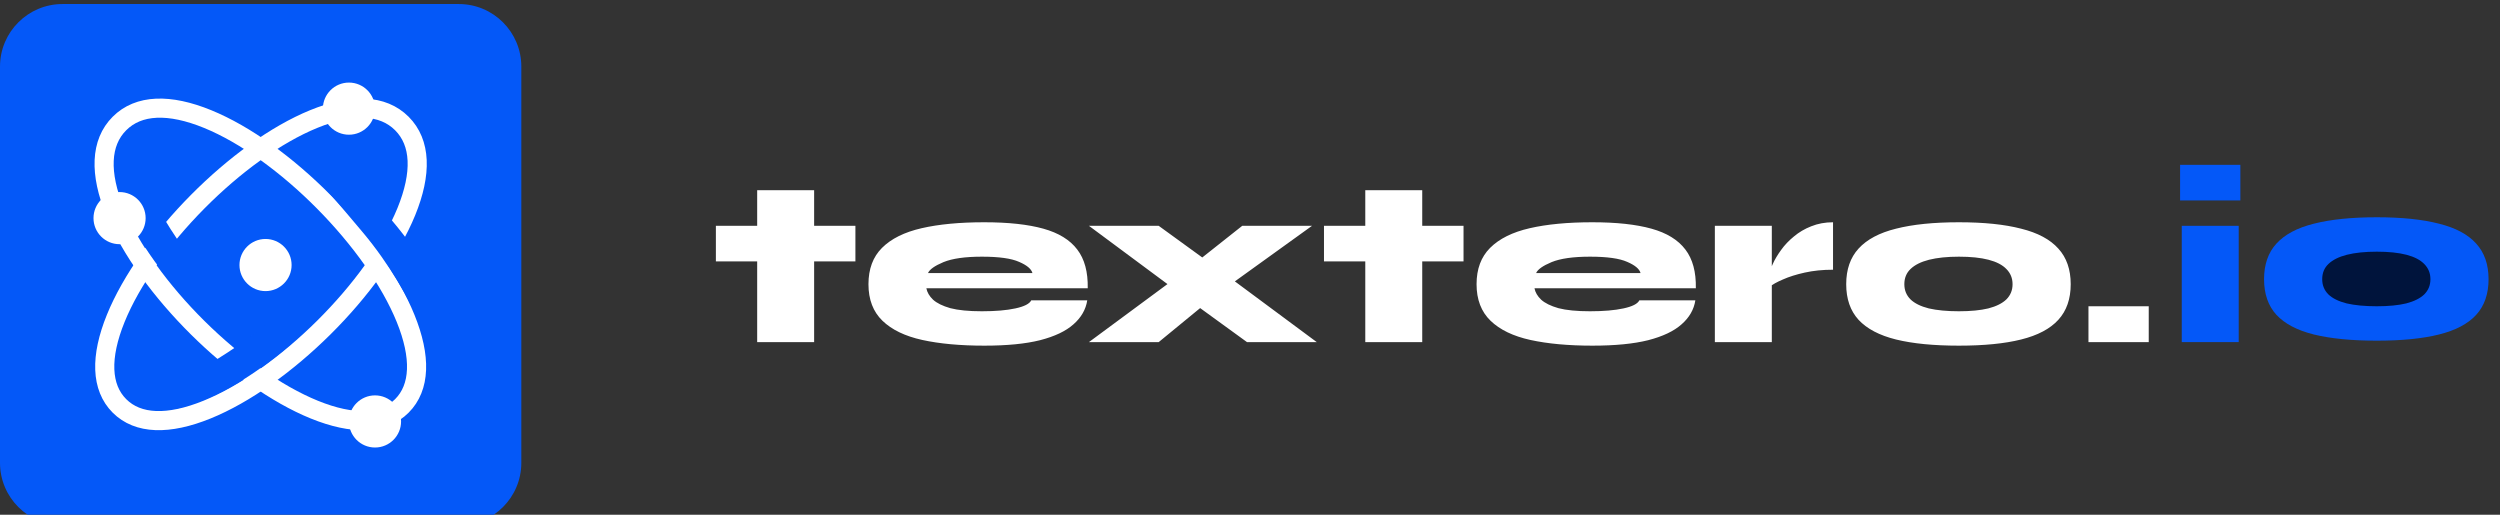
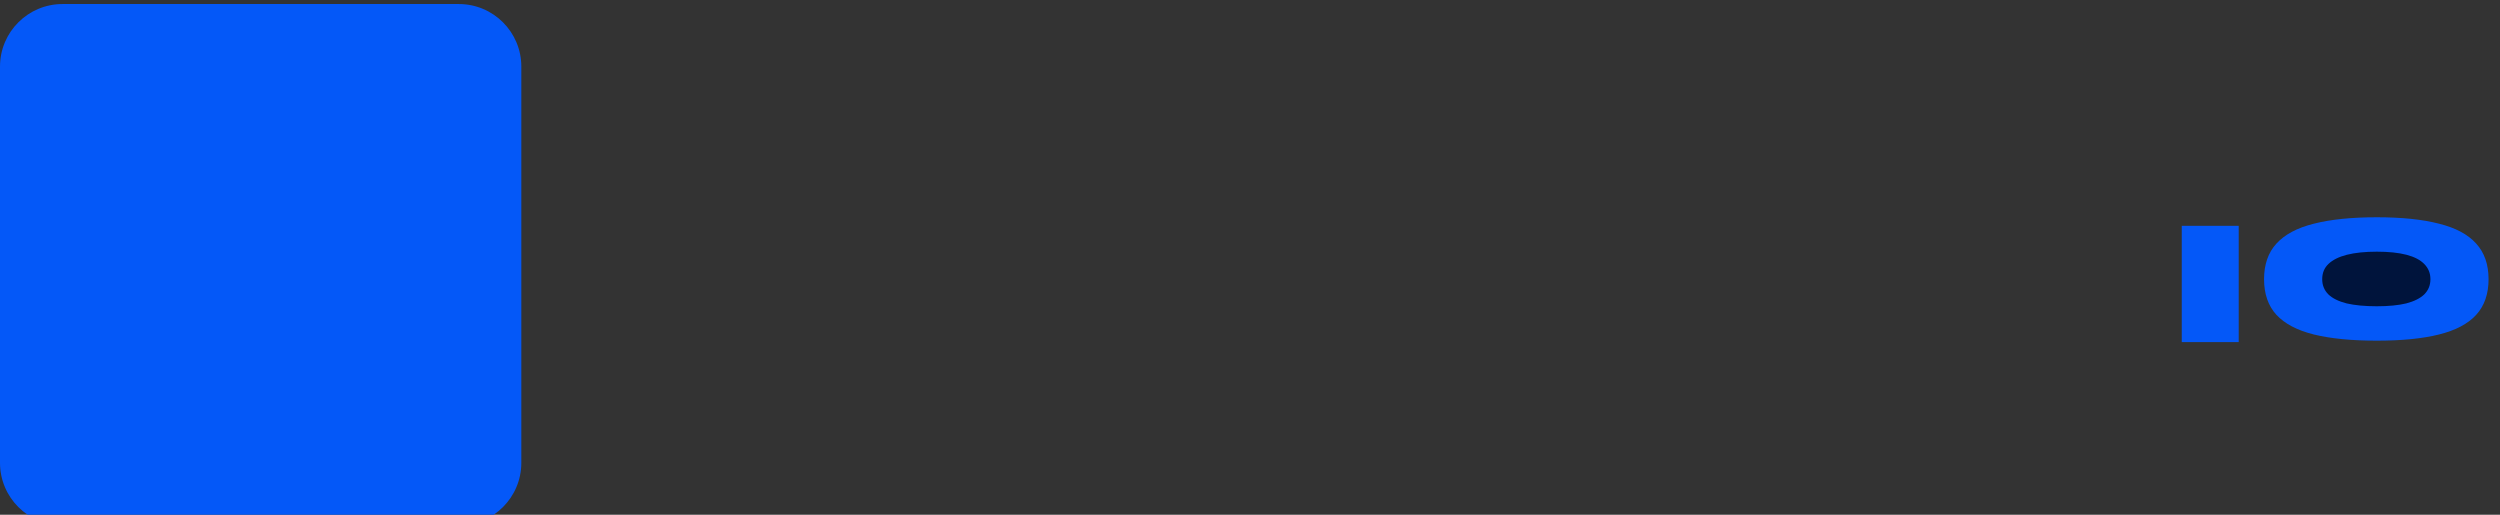
<svg xmlns="http://www.w3.org/2000/svg" width="170" height="35" viewBox="0 0 170 35" fill="none">
  <rect x="0" y="0" width="170" height="35" fill="#333333" stroke="none" />
  <g clip-path="url(#clip0_3286_656)">
    <g clip-path="url(#clip1_3286_656)">
      <path d="M31.196 0.274H4.254C1.905 0.274 0 2.179 0 4.528V31.471C0 33.82 1.905 35.725 4.254 35.725H31.196C33.546 35.725 35.45 33.82 35.45 31.471V4.528C35.45 2.179 33.546 0.274 31.196 0.274Z" fill="#0458F8" />
      <mask id="mask0_3286_656" style="mask-type:luminance" maskUnits="userSpaceOnUse" x="2" y="3" width="31" height="30">
-         <path d="M32.614 3.111H2.837V32.889H32.614V3.111Z" fill="white" />
-       </mask>
+         </mask>
      <g mask="url(#mask0_3286_656)">
        <path d="M27.327 8.398C28.631 9.702 28.694 11.791 27.628 14.398C26.575 16.972 24.504 19.809 22.011 22.282C19.518 24.754 16.659 26.806 14.077 27.854C11.455 28.919 9.381 28.86 8.123 27.602C6.865 26.344 6.806 24.27 7.871 21.648C8.92 19.066 10.971 16.207 13.444 13.714C15.916 11.221 18.753 9.15 21.327 8.097C23.934 7.031 26.023 7.094 27.327 8.398Z" stroke="white" stroke-width="1.3" />
        <path d="M8.575 9.521C8.575 9.521 10.351 14.62 13.969 18.782C17.587 22.944 17.435 22.578 17.435 22.578C17.435 22.578 16.691 23.059 15.946 23.54C14.77 22.569 11.938 19.884 10.166 17.272C8.394 14.661 7.481 12.465 7.099 10.306C7.654 9.989 8.575 9.521 8.575 9.521Z" fill="#0458F8" />
        <path d="M8.123 8.398C9.427 7.094 11.516 7.031 14.123 8.097C16.697 9.15 19.534 11.22 22.007 13.714C24.479 16.207 26.531 19.066 27.579 21.648C28.644 24.27 28.585 26.344 27.327 27.602C26.069 28.86 23.995 28.919 21.373 27.854C18.791 26.805 15.932 24.753 13.439 22.281C10.946 19.809 8.875 16.972 7.823 14.398C6.756 11.791 6.819 9.702 8.123 8.398Z" stroke="white" stroke-width="1.3" />
        <path d="M18.056 19.795C19.035 19.795 19.829 19.001 19.829 18.023C19.829 17.044 19.035 16.25 18.056 16.25C17.077 16.25 16.284 17.044 16.284 18.023C16.284 19.001 17.077 19.795 18.056 19.795Z" fill="white" />
        <path d="M25.501 30.431C26.48 30.431 27.273 29.637 27.273 28.658C27.273 27.679 26.48 26.886 25.501 26.886C24.522 26.886 23.728 27.679 23.728 28.658C23.728 29.637 24.522 30.431 25.501 30.431Z" fill="white" />
-         <path d="M8.13 16.605C9.109 16.605 9.903 15.811 9.903 14.832C9.903 13.853 9.109 13.06 8.13 13.06C7.151 13.06 6.358 13.853 6.358 14.832C6.358 15.811 7.151 16.605 8.13 16.605Z" fill="white" />
        <path d="M23.728 9.16C24.707 9.16 25.501 8.367 25.501 7.388C25.501 6.409 24.707 5.615 23.728 5.615C22.749 5.615 21.956 6.409 21.956 7.388C21.956 8.367 22.749 9.16 23.728 9.16Z" fill="white" />
-         <path d="M11.167 26.355C11.167 26.355 16.13 24.227 20.029 20.328C23.929 16.428 23.574 16.606 23.574 16.606C23.574 16.606 24.106 17.315 24.638 18.024C23.752 19.265 21.27 22.278 18.789 24.227C16.307 26.177 14.18 27.241 12.053 27.773C11.699 27.241 11.167 26.355 11.167 26.355Z" fill="#0458F8" />
        <path d="M29.926 25.184C29.926 25.184 28.24 20.055 24.695 15.83C21.15 11.605 21.296 11.974 21.296 11.974C21.296 11.974 22.049 11.506 22.801 11.038C23.96 12.029 26.745 14.764 28.471 17.406C30.198 20.048 31.072 22.259 31.416 24.425C30.855 24.732 29.926 25.184 29.926 25.184Z" fill="#0458F8" />
      </g>
    </g>
    <g clip-path="url(#clip2_3286_656)">
-       <path d="M48.68 15.356H58.168V17.777H48.68V15.356ZM51.488 12.935H55.361V23.263H51.488V12.935ZM70.125 20.423H73.933C73.836 21.047 73.524 21.59 72.997 22.053C72.481 22.516 71.722 22.876 70.722 23.134C69.732 23.382 68.468 23.505 66.93 23.505C65.305 23.505 63.901 23.376 62.718 23.118C61.545 22.86 60.642 22.424 60.007 21.811C59.372 21.198 59.055 20.369 59.055 19.326C59.055 18.293 59.361 17.47 59.975 16.857C60.599 16.233 61.497 15.787 62.669 15.518C63.842 15.248 65.262 15.114 66.93 15.114C68.565 15.114 69.904 15.259 70.948 15.55C71.991 15.84 72.76 16.314 73.255 16.97C73.75 17.615 73.987 18.492 73.966 19.6H62.992C63.046 19.88 63.197 20.138 63.444 20.375C63.702 20.611 64.095 20.805 64.622 20.956C65.16 21.096 65.875 21.166 66.768 21.166C67.694 21.166 68.452 21.101 69.044 20.972C69.646 20.843 70.007 20.66 70.125 20.423ZM66.768 17.454C65.628 17.454 64.757 17.578 64.154 17.825C63.562 18.073 63.213 18.32 63.105 18.567H70.206C70.13 18.288 69.829 18.035 69.302 17.809C68.775 17.572 67.93 17.454 66.768 17.454ZM89.217 15.356L82.762 20.004L78.792 23.263H74.048L80.6 18.422L84.472 15.356H89.217ZM74.048 15.356H78.792L82.859 18.309L89.539 23.263H84.795L80.551 20.181L74.048 15.356ZM90.031 15.356H99.52V17.777H90.031V15.356ZM92.839 12.935H96.712V23.263H92.839V12.935ZM111.476 20.423H115.284C115.188 21.047 114.876 21.59 114.348 22.053C113.832 22.516 113.074 22.876 112.073 23.134C111.084 23.382 109.819 23.505 108.281 23.505C106.657 23.505 105.253 23.376 104.069 23.118C102.897 22.86 101.993 22.424 101.358 21.811C100.724 21.198 100.406 20.369 100.406 19.326C100.406 18.293 100.713 17.47 101.326 16.857C101.95 16.233 102.848 15.787 104.021 15.518C105.194 15.248 106.614 15.114 108.281 15.114C109.916 15.114 111.256 15.259 112.299 15.55C113.343 15.84 114.112 16.314 114.607 16.97C115.102 17.615 115.339 18.492 115.317 19.6H104.344C104.397 19.88 104.548 20.138 104.795 20.375C105.054 20.611 105.446 20.805 105.973 20.956C106.511 21.096 107.227 21.166 108.12 21.166C109.045 21.166 109.803 21.101 110.395 20.972C110.997 20.843 111.358 20.66 111.476 20.423ZM108.12 17.454C106.979 17.454 106.108 17.578 105.505 17.825C104.914 18.073 104.564 18.32 104.457 18.567H111.557C111.482 18.288 111.18 18.035 110.653 17.809C110.126 17.572 109.282 17.454 108.12 17.454ZM116.61 15.356H120.483V23.263H116.61V15.356ZM124.646 18.341C123.947 18.341 123.307 18.406 122.726 18.535C122.145 18.664 121.65 18.82 121.241 19.003C120.833 19.175 120.526 19.347 120.322 19.52L120.289 18.745C120.322 18.519 120.408 18.255 120.547 17.954C120.687 17.642 120.876 17.325 121.112 17.002C121.349 16.669 121.64 16.362 121.984 16.082C122.328 15.792 122.721 15.56 123.162 15.388C123.613 15.206 124.108 15.114 124.646 15.114V18.341ZM133.207 23.505C131.496 23.505 130.071 23.366 128.93 23.086C127.801 22.806 126.951 22.36 126.381 21.746C125.821 21.133 125.542 20.326 125.542 19.326C125.542 18.325 125.821 17.518 126.381 16.905C126.951 16.281 127.801 15.829 128.93 15.55C130.071 15.259 131.496 15.114 133.207 15.114C134.907 15.114 136.316 15.259 137.435 15.55C138.564 15.829 139.409 16.281 139.968 16.905C140.528 17.518 140.808 18.325 140.808 19.326C140.808 20.326 140.528 21.133 139.968 21.746C139.409 22.36 138.564 22.806 137.435 23.086C136.316 23.366 134.907 23.505 133.207 23.505ZM133.207 21.166C134.003 21.166 134.67 21.101 135.207 20.972C135.746 20.832 136.154 20.628 136.434 20.359C136.714 20.079 136.854 19.735 136.854 19.326C136.854 18.917 136.714 18.573 136.434 18.293C136.165 18.013 135.762 17.804 135.224 17.664C134.686 17.524 134.014 17.454 133.207 17.454C132.411 17.454 131.733 17.524 131.173 17.664C130.625 17.804 130.205 18.013 129.915 18.293C129.635 18.562 129.495 18.906 129.495 19.326C129.495 19.735 129.635 20.079 129.915 20.359C130.194 20.628 130.608 20.832 131.157 20.972C131.717 21.101 132.4 21.166 133.207 21.166ZM146.114 20.827V23.263H142.015V20.827H146.114Z" fill="white" />
      <path d="M157.345 22.746C158.486 23.026 159.911 23.166 161.622 23.166C163.322 23.166 164.73 23.026 165.849 22.746C166.979 22.466 167.824 22.02 168.383 21.407C168.942 20.794 169.222 19.987 169.222 18.986C169.222 17.986 168.942 17.179 168.383 16.566C167.824 15.942 166.979 15.49 165.849 15.21C164.73 14.92 163.322 14.774 161.622 14.774C159.911 14.774 158.486 14.92 157.345 15.21C156.216 15.49 155.366 15.942 154.795 16.566C154.236 17.179 153.956 17.986 153.956 18.986C153.956 19.987 154.236 20.794 154.795 21.407C155.366 22.02 156.216 22.466 157.345 22.746Z" fill="#0458F8" />
      <path d="M163.622 20.632C163.085 20.761 162.418 20.826 161.622 20.826C160.815 20.826 160.131 20.761 159.572 20.632C159.023 20.492 158.609 20.288 158.33 20.019C158.05 19.739 157.91 19.395 157.91 18.986C157.91 18.567 158.05 18.222 158.33 17.953C158.62 17.674 159.04 17.464 159.588 17.324C160.148 17.184 160.825 17.114 161.622 17.114C162.428 17.114 163.101 17.184 163.639 17.324C164.176 17.464 164.58 17.674 164.849 17.953C165.129 18.233 165.269 18.577 165.269 18.986C165.269 19.395 165.129 19.739 164.849 20.019C164.569 20.288 164.161 20.492 163.622 20.632Z" fill="#00143C" />
-       <path d="M152.345 13.63V11.209H148.246V13.63H152.345Z" fill="#0458F8" />
      <path d="M152.232 15.356H148.359V23.263H152.232V15.356Z" fill="#0458F8" />
    </g>
  </g>
  <defs>
    <clipPath id="clip0_3286_656">
      <rect width="170" height="35" fill="white" />
    </clipPath>
    <clipPath id="clip1_3286_656">
      <rect width="35.45" height="35.45" fill="white" transform="translate(0 0.274)" />
    </clipPath>
    <clipPath id="clip2_3286_656">
      <rect width="121.659" height="19.352" fill="white" transform="translate(48.341 8.324)" />
    </clipPath>
  </defs>
</svg>